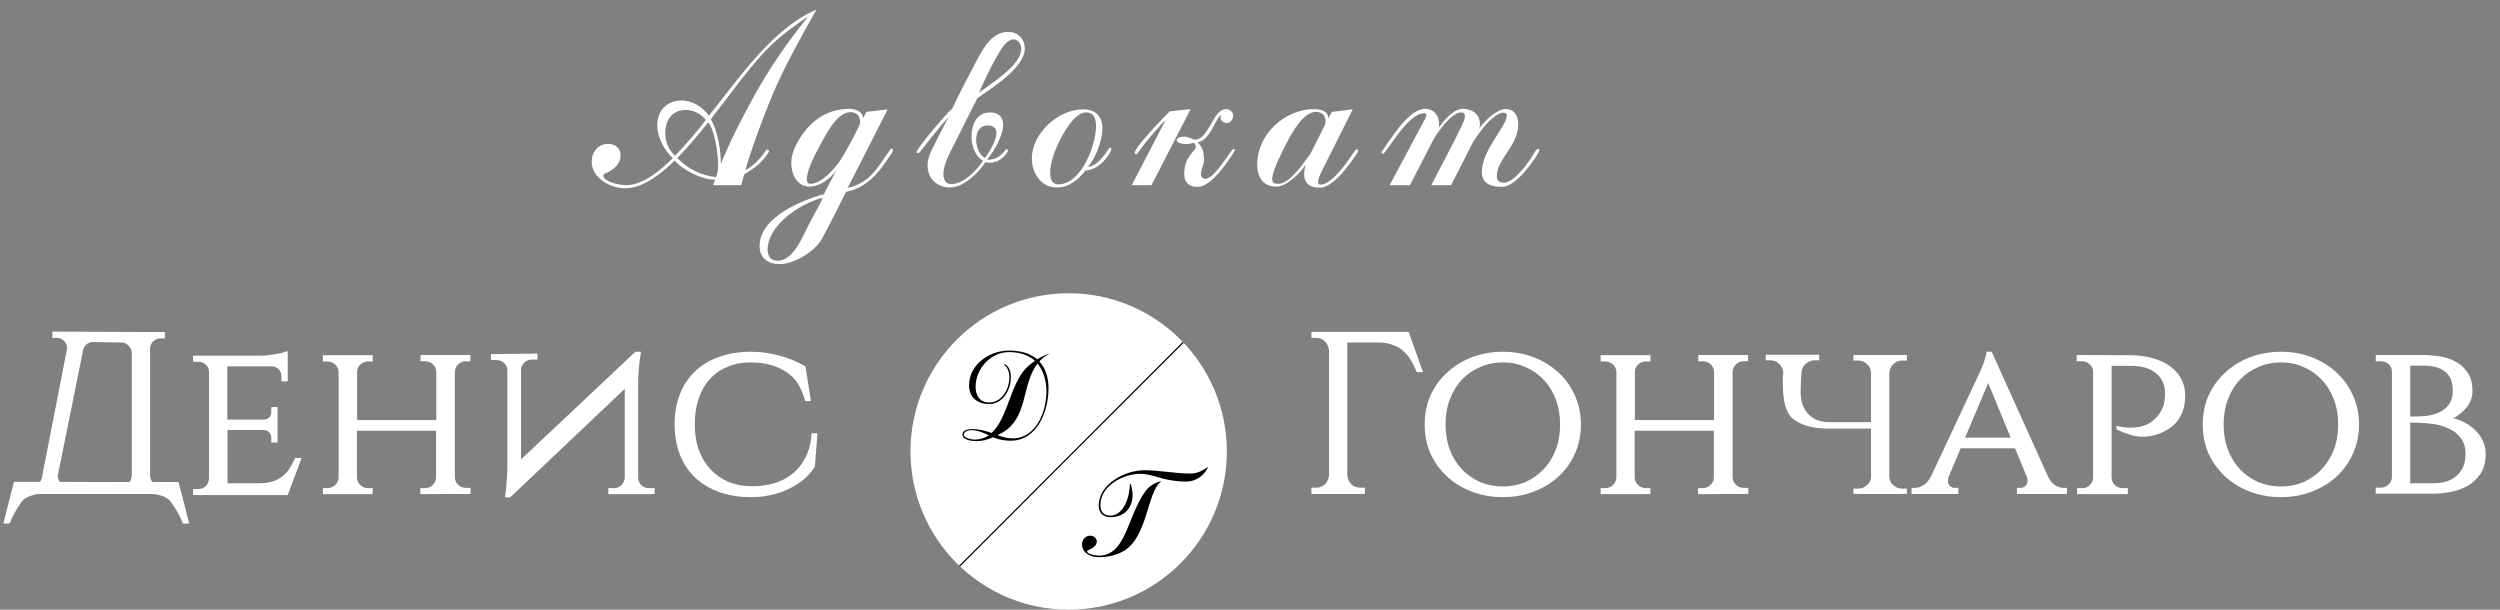
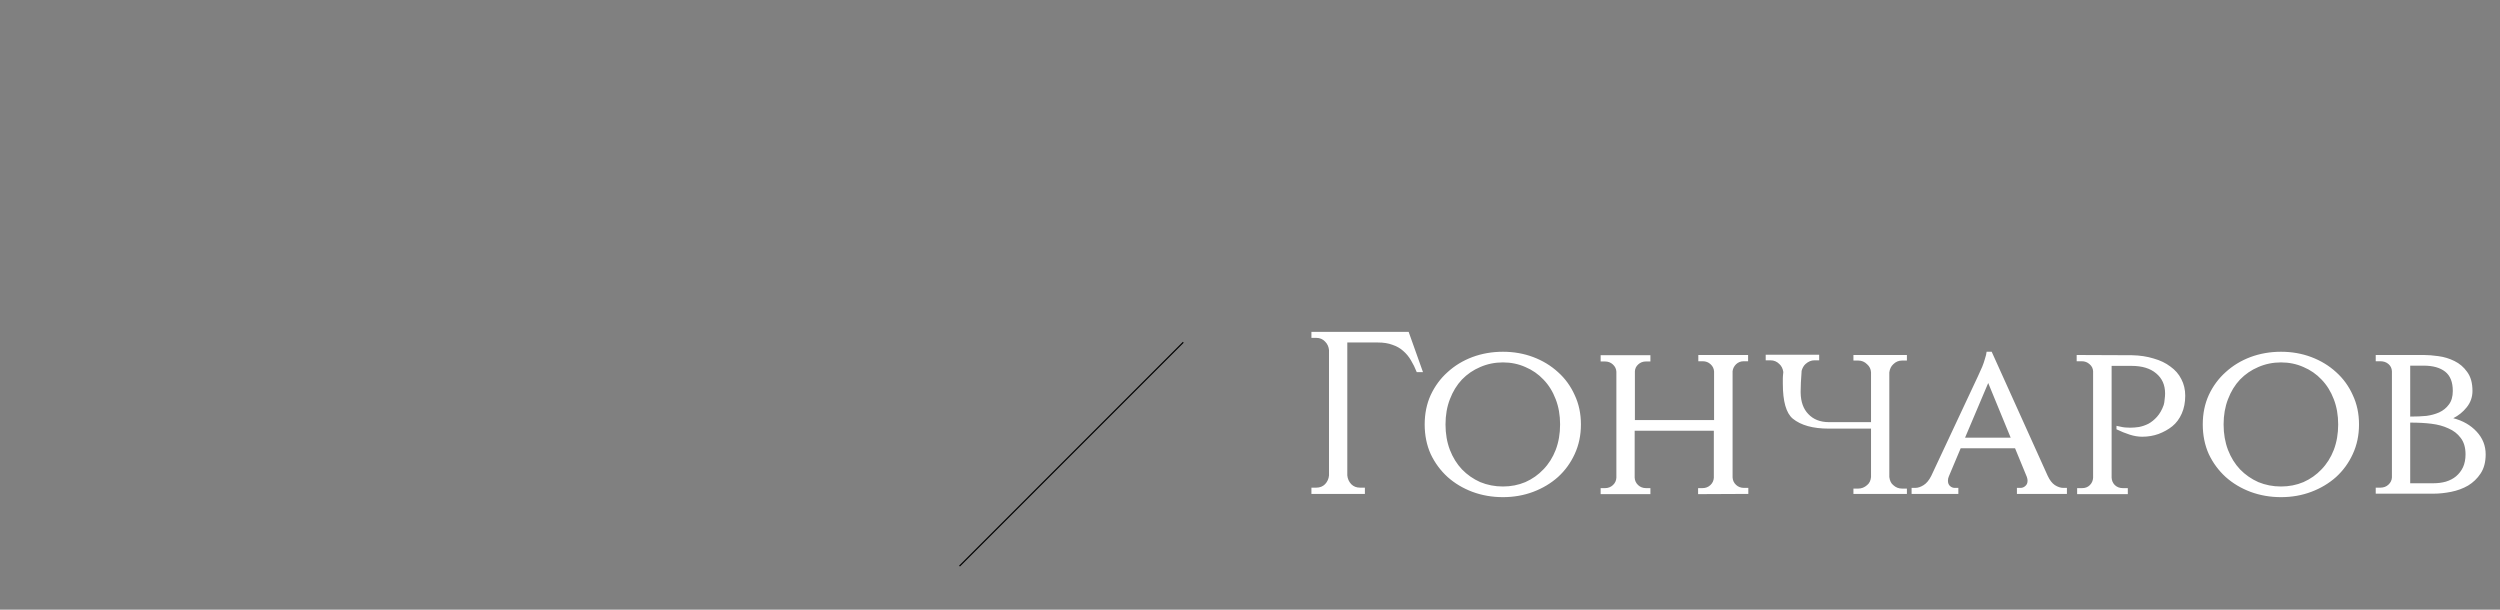
<svg xmlns="http://www.w3.org/2000/svg" width="2038" height="497" viewBox="0 0 2038 497" fill="none">
  <rect x="0" y="0" width="2038" height="497" fill="#808080" stroke="none" />
-   <path d="M145.554 393.007L154.234 426.791H149.139C147.755 423.268 146.183 419.996 144.421 416.977C142.66 414.083 141.025 411.566 139.515 409.427C138.131 407.288 135.741 405.59 132.344 404.331C129.577 403.325 126.369 402.759 122.72 402.633H31.765C29.375 402.884 26.985 403.451 24.595 404.331C21.198 405.59 18.745 407.288 17.235 409.427C15.851 411.566 14.279 414.083 12.517 416.977C10.756 419.996 9.184 423.268 7.8 426.791H2.705L11.385 392.819H32.52C33.652 391.434 34.281 389.799 34.407 387.911L54.787 283.73C54.661 281.465 53.781 279.515 52.145 277.879C50.51 276.244 48.56 275.426 46.295 275.426H42.71V270.33L134.42 270.708V275.803H130.835C128.57 275.803 126.62 276.621 124.985 278.257C123.349 279.767 122.469 281.591 122.343 283.73V387.911C122.469 389.799 123.098 391.497 124.23 393.007H145.554ZM107.435 387.911V287.882C107.31 285.492 106.429 283.479 104.794 281.843C103.158 280.081 101.271 279.201 99.132 279.201L75.544 278.823C73.406 278.823 71.519 279.641 69.883 281.277C68.374 282.912 67.556 284.863 67.43 287.127L47.05 387.911C47.176 389.799 47.742 391.434 48.748 392.819L105.548 393.007C106.681 391.497 107.31 389.799 107.435 387.911ZM234.546 403.576H157.366V398.669H161.518C164.034 398.669 166.11 397.851 167.745 396.216C169.381 394.58 170.261 392.567 170.387 390.176V302.981C170.387 300.716 169.506 298.829 167.745 297.319C166.11 295.683 164.034 294.866 161.518 294.866H157.366V289.958H212.657C214.418 289.958 216.368 289.833 218.506 289.581C220.645 289.329 222.721 289.015 224.734 288.637C226.872 288.26 228.759 287.882 230.395 287.505C232.156 287.002 233.54 286.561 234.546 286.184V310.908H229.451V306.567C229.451 304.428 228.696 302.604 227.187 301.094C225.803 299.584 223.979 298.766 221.714 298.64H185.295V342.049H215.11C217.123 341.923 218.632 341.294 219.639 340.162C220.645 338.903 221.148 337.457 221.148 335.821V331.857H226.243V360.734H221.148V356.77C221.148 355.135 220.645 353.751 219.639 352.618C218.758 351.486 217.374 350.794 215.487 350.542H185.483V393.951H212.468C216.619 393.825 220.142 393.259 223.035 392.252C226.055 391.12 228.633 389.673 230.772 387.911C232.911 386.15 234.735 384.011 236.245 381.494C237.88 378.978 239.327 376.273 240.585 373.379H245.868L234.546 403.576ZM342.655 402.821V397.914H346.24C348.756 397.914 350.895 397.097 352.656 395.461C354.417 393.825 355.361 391.812 355.486 389.421V351.108H290.95V389.421C291.076 391.812 292.019 393.825 293.78 395.461C295.542 397.097 297.68 397.914 300.196 397.914H303.782V402.821H263.21V397.914H266.796C269.312 397.914 271.45 397.097 273.212 395.461C274.973 393.825 275.916 391.812 276.042 389.421V302.981C275.916 300.716 274.973 298.766 273.212 297.13C271.45 295.495 269.312 294.677 266.796 294.677H263.21V289.581H303.782V294.677H300.008C297.617 294.677 295.542 295.495 293.78 297.13C292.145 298.64 291.264 300.465 291.138 302.604V342.427H355.675V302.792C355.549 300.528 354.606 298.577 352.845 296.942C351.083 295.306 348.945 294.488 346.429 294.488H342.843V289.392H383.415V294.488H379.829C377.439 294.488 375.363 295.306 373.602 296.942C371.967 298.577 371.023 300.465 370.771 302.604V389.233C370.897 391.623 371.841 393.636 373.602 395.272C375.363 396.908 377.502 397.726 380.018 397.726H383.603V402.633L342.655 402.821ZM438.156 288.26V293.167H433.439C431.174 293.167 429.224 293.922 427.589 295.432C425.953 296.942 425.01 298.766 424.758 300.905V374.511L517.978 286.75H522.507C522.129 289.266 521.752 291.846 521.375 294.488C521.123 296.753 520.871 299.395 520.62 302.415C520.368 305.309 520.242 308.266 520.242 311.285V389.799C520.368 392.064 521.249 394.014 522.884 395.65C524.645 397.159 526.658 397.914 528.923 397.914H533.64V402.821H495.9V397.914H500.617C502.882 397.914 504.832 397.159 506.467 395.65C508.102 394.014 509.046 392.064 509.298 389.799V316.947L415.889 405.464H411.738C412.115 402.821 412.43 400.116 412.681 397.348C412.933 394.958 413.122 392.315 413.247 389.421C413.499 386.402 413.625 383.445 413.625 380.551V301.282C413.373 299.143 412.43 297.319 410.794 295.809C409.159 294.299 407.146 293.544 404.756 293.544H400.227V288.637L438.156 288.26ZM666.382 353.184L664.306 380.551C659.274 388.226 652.103 394.266 642.794 398.669C633.485 403.073 623.294 405.275 612.223 405.275C602.662 405.275 594.045 403.891 586.371 401.123C578.697 398.355 572.155 394.454 566.746 389.421C561.336 384.263 557.185 378.034 554.291 370.737C551.398 363.439 549.951 355.198 549.951 346.012C549.951 336.827 551.398 328.586 554.291 321.288C557.185 313.865 561.336 307.637 566.746 302.604C572.155 297.445 578.697 293.544 586.371 290.902C594.045 288.134 602.662 286.75 612.223 286.75C620.023 286.75 627.823 287.819 635.623 289.958C643.549 292.097 650.531 294.991 656.569 298.64L661.098 326.95H656.381C653.487 315.626 648.141 307.574 640.341 302.792C632.541 297.885 623.105 295.432 612.035 295.432C604.99 295.432 598.637 296.627 592.976 299.018C587.44 301.282 582.66 304.617 578.634 309.021C574.734 313.299 571.715 318.583 569.576 324.874C567.438 331.165 566.368 338.211 566.368 346.012C566.368 353.562 567.438 360.419 569.576 366.585C571.841 372.75 574.986 378.034 579.012 382.438C583.037 386.716 587.818 390.113 593.353 392.63C599.014 395.02 605.304 396.279 612.223 396.404H612.79C619.331 396.404 625.433 395.587 631.094 393.951C636.881 392.189 641.914 389.547 646.191 386.024C650.594 382.501 654.116 378.034 656.758 372.624C659.526 367.214 661.161 360.734 661.664 353.184H666.382Z" fill="white" />
  <path d="M1154.93 303.359C1153.55 299.836 1151.97 296.627 1150.21 293.733C1148.45 290.714 1146.31 288.134 1143.8 285.995C1141.41 283.856 1138.51 282.221 1135.12 281.088C1131.84 279.83 1127.88 279.201 1123.23 279.201H1098.32V387.534C1098.57 390.302 1099.64 392.693 1101.53 394.706C1103.41 396.593 1105.8 397.537 1108.7 397.537H1112.66V402.633H1069.07V397.537H1073.03C1075.93 397.537 1078.32 396.593 1080.2 394.706C1082.09 392.693 1083.16 390.302 1083.41 387.534V285.429C1083.16 282.661 1082.09 280.333 1080.2 278.446C1078.32 276.433 1075.93 275.426 1073.03 275.426H1069.07V270.519H1148.32L1160.02 303.359H1154.93ZM1225.18 286.75C1233.98 286.75 1242.22 288.197 1249.9 291.091C1257.57 293.985 1264.3 298.074 1270.09 303.359C1275.88 308.518 1280.4 314.746 1283.68 322.043C1287.07 329.215 1288.77 337.205 1288.77 346.013C1288.77 354.82 1287.07 362.873 1283.68 370.171C1280.4 377.343 1275.88 383.571 1270.09 388.855C1264.3 394.014 1257.57 398.04 1249.9 400.934C1242.22 403.828 1233.98 405.275 1225.18 405.275C1216.37 405.275 1208.07 403.828 1200.27 400.934C1192.59 398.04 1185.86 394.014 1180.08 388.855C1174.29 383.571 1169.7 377.343 1166.3 370.171C1163.03 362.873 1161.4 354.82 1161.4 346.013C1161.4 337.205 1163.03 329.215 1166.3 322.043C1169.7 314.746 1174.29 308.518 1180.08 303.359C1185.86 298.074 1192.59 293.985 1200.27 291.091C1208.07 288.197 1216.37 286.75 1225.18 286.75ZM1225.18 396.593C1231.72 396.593 1237.82 395.398 1243.48 393.008C1249.14 390.491 1254.05 387.031 1258.2 382.627C1262.48 378.223 1265.81 372.939 1268.2 366.773C1270.59 360.482 1271.79 353.562 1271.79 346.013C1271.79 338.463 1270.59 331.606 1268.2 325.441C1265.81 319.15 1262.48 313.802 1258.2 309.398C1254.05 304.994 1249.14 301.597 1243.48 299.207C1237.82 296.69 1231.72 295.432 1225.18 295.432C1218.64 295.432 1212.47 296.69 1206.68 299.207C1201.02 301.597 1196.05 304.994 1191.78 309.398C1187.63 313.802 1184.35 319.15 1181.96 325.441C1179.57 331.606 1178.38 338.463 1178.38 346.013C1178.38 353.562 1179.57 360.482 1181.96 366.773C1184.35 372.939 1187.63 378.223 1191.78 382.627C1196.05 387.031 1201.02 390.491 1206.68 393.008C1212.47 395.398 1218.64 396.593 1225.18 396.593ZM1384.29 402.822V397.915H1387.87C1390.39 397.915 1392.53 397.097 1394.29 395.461C1396.05 393.825 1396.99 391.812 1397.12 389.422V351.109H1332.58V389.422C1332.71 391.812 1333.65 393.825 1335.41 395.461C1337.17 397.097 1339.31 397.915 1341.83 397.915H1345.41V402.822H1304.84V397.915H1308.43C1310.94 397.915 1313.08 397.097 1314.84 395.461C1316.6 393.825 1317.55 391.812 1317.67 389.422V302.981C1317.55 300.717 1316.6 298.766 1314.84 297.131C1313.08 295.495 1310.94 294.677 1308.43 294.677H1304.84V289.581H1345.41V294.677H1341.64C1339.25 294.677 1337.17 295.495 1335.41 297.131C1333.78 298.64 1332.9 300.465 1332.77 302.604V342.427H1397.31V302.793C1397.18 300.528 1396.24 298.578 1394.48 296.942C1392.72 295.306 1390.58 294.488 1388.06 294.488H1384.47V289.392H1425.05V294.488H1421.46C1419.07 294.488 1416.99 295.306 1415.23 296.942C1413.6 298.578 1412.65 300.465 1412.4 302.604V389.233C1412.53 391.623 1413.47 393.637 1415.23 395.272C1416.99 396.908 1419.13 397.726 1421.65 397.726H1425.23V402.633L1384.29 402.822ZM1453.74 303.548V303.17C1453.36 300.528 1452.3 298.389 1450.53 296.753C1448.52 294.74 1446.13 293.733 1443.36 293.733H1439.4V289.204H1482.99V293.733H1479.03C1476.51 293.733 1474.12 294.74 1471.86 296.753C1470.35 298.137 1469.28 300.024 1468.65 302.415V302.981C1468.4 306.63 1468.21 309.587 1468.08 311.852C1467.96 313.991 1467.89 316.319 1467.89 318.835V320.156C1468.02 327.58 1470.1 333.368 1474.12 337.52C1478.27 341.923 1483.87 344.125 1490.92 344.125H1525.26V303.548C1525.13 300.905 1524.07 298.703 1522.05 296.942C1520.04 294.929 1517.65 293.922 1514.88 293.922H1510.92V289.392H1554.51V293.922H1550.55C1547.78 293.922 1545.39 294.929 1543.38 296.942C1541.61 298.578 1540.55 300.779 1540.17 303.548V388.855C1540.55 391.875 1541.61 394.077 1543.38 395.461C1545.39 397.348 1547.78 398.292 1550.55 398.292H1554.51V402.633H1510.92V398.292H1514.88C1517.52 398.292 1519.91 397.348 1522.05 395.461C1523.94 393.951 1525.01 391.749 1525.26 388.855V349.41H1490.73C1477.9 349.41 1468.15 346.705 1461.48 341.294C1456.07 336.765 1453.36 327.265 1453.36 312.796C1453.36 311.034 1453.36 309.587 1453.36 308.455C1453.36 307.322 1453.49 305.687 1453.74 303.548ZM1669.29 387.912C1670.93 391.435 1672.88 393.951 1675.14 395.461C1677.53 396.971 1679.8 397.726 1681.93 397.726H1684.95V402.633H1644.19V397.726H1647.21C1648.6 397.726 1649.86 397.223 1650.99 396.216C1652.25 395.209 1652.87 393.762 1652.87 391.875C1652.87 390.994 1652.69 389.988 1652.31 388.855L1642.68 365.452H1598.34L1588.72 388.289C1588.21 389.422 1587.96 390.617 1587.96 391.875C1587.96 393.762 1588.53 395.209 1589.66 396.216C1590.79 397.223 1592.05 397.726 1593.43 397.726H1596.45V402.633H1558.33V397.726H1561.35C1563.49 397.726 1565.76 396.971 1568.15 395.461C1570.54 393.951 1572.61 391.435 1574.37 387.912L1612.49 306.567C1613.75 303.925 1614.88 301.409 1615.89 299.018C1616.77 296.879 1617.52 294.677 1618.15 292.412C1618.91 290.147 1619.35 288.26 1619.47 286.75H1623.63L1669.29 387.912ZM1639.1 356.771L1620.79 312.229L1601.92 356.771H1639.1ZM1738 289.581C1744.41 289.707 1750.26 290.588 1755.55 292.223C1760.96 293.733 1765.55 295.935 1769.32 298.829C1773.22 301.597 1776.18 304.994 1778.19 309.021C1780.33 313.047 1781.4 317.577 1781.4 322.61C1781.4 328.02 1780.46 332.864 1778.57 337.142C1776.68 341.42 1774.1 344.88 1770.83 347.523C1767.69 350.039 1763.98 352.115 1759.7 353.751C1755.55 355.261 1751.08 356.016 1746.3 356.016C1743.03 356.016 1739.63 355.449 1736.11 354.317C1732.59 353.185 1729 351.738 1725.36 349.976V347.145C1726.49 347.397 1727.68 347.648 1728.94 347.9C1729.95 348.152 1731.08 348.34 1732.34 348.466C1733.72 348.592 1735.11 348.655 1736.49 348.655C1738.75 348.655 1741.14 348.466 1743.66 348.089C1746.3 347.586 1748.88 346.705 1751.4 345.447C1753.91 344.062 1756.24 342.175 1758.38 339.784C1760.64 337.268 1762.47 334.06 1763.85 330.159C1764.23 328.901 1764.48 327.391 1764.61 325.629C1764.86 323.868 1764.98 322.232 1764.98 320.722C1764.98 313.802 1762.53 308.329 1757.62 304.302C1752.84 300.276 1746.18 298.263 1737.62 298.263H1721.39V389.422C1721.52 391.812 1722.4 393.825 1724.03 395.461C1725.8 397.097 1727.93 397.915 1730.45 397.915H1734.6V402.822H1693.28V397.915H1697.43C1699.94 397.915 1702.02 397.097 1703.65 395.461C1705.29 393.825 1706.17 391.812 1706.3 389.422V302.604C1706.17 300.339 1705.23 298.452 1703.47 296.942C1701.7 295.306 1699.57 294.488 1697.05 294.488H1692.9V289.392L1738 289.581ZM1859.47 286.75C1868.28 286.75 1876.52 288.197 1884.19 291.091C1891.87 293.985 1898.6 298.074 1904.39 303.359C1910.17 308.518 1914.7 314.746 1917.97 322.043C1921.37 329.215 1923.07 337.205 1923.07 346.013C1923.07 354.82 1921.37 362.873 1917.97 370.171C1914.7 377.343 1910.17 383.571 1904.39 388.855C1898.6 394.014 1891.87 398.04 1884.19 400.934C1876.52 403.828 1868.28 405.275 1859.47 405.275C1850.67 405.275 1842.36 403.828 1834.56 400.934C1826.89 398.04 1820.16 394.014 1814.37 388.855C1808.59 383.571 1803.99 377.343 1800.6 370.171C1797.33 362.873 1795.69 354.82 1795.69 346.013C1795.69 337.205 1797.33 329.215 1800.6 322.043C1803.99 314.746 1808.59 308.518 1814.37 303.359C1820.16 298.074 1826.89 293.985 1834.56 291.091C1842.36 288.197 1850.67 286.75 1859.47 286.75ZM1859.47 396.593C1866.02 396.593 1872.12 395.398 1877.78 393.008C1883.44 390.491 1888.35 387.031 1892.5 382.627C1896.77 378.223 1900.11 372.939 1902.5 366.773C1904.89 360.482 1906.08 353.562 1906.08 346.013C1906.08 338.463 1904.89 331.606 1902.5 325.441C1900.11 319.15 1896.77 313.802 1892.5 309.398C1888.35 304.994 1883.44 301.597 1877.78 299.207C1872.12 296.69 1866.02 295.432 1859.47 295.432C1852.93 295.432 1846.77 296.69 1840.98 299.207C1835.32 301.597 1830.35 304.994 1826.07 309.398C1821.92 313.802 1818.65 319.15 1816.26 325.441C1813.87 331.606 1812.68 338.463 1812.68 346.013C1812.68 353.562 1813.87 360.482 1816.26 366.773C1818.65 372.939 1821.92 378.223 1826.07 382.627C1830.35 387.031 1835.32 390.491 1840.98 393.008C1846.77 395.398 1852.93 396.593 1859.47 396.593ZM1975.94 289.392C1979.33 289.392 1983.29 289.707 1987.82 290.336C1992.48 290.965 1996.82 292.286 2000.84 294.3C2005 296.313 2008.46 299.27 2011.22 303.17C2014.12 307.071 2015.56 312.229 2015.56 318.646C2015.56 323.679 2013.99 328.146 2010.85 332.046C2007.83 335.821 2004.18 338.778 1999.9 340.917C2007.7 342.93 2014.05 346.579 2018.96 351.863C2023.87 357.148 2026.32 363.313 2026.32 370.359C2026.32 376.651 2024.94 381.872 2022.17 386.024C2019.53 390.051 2016.13 393.322 2011.98 395.839C2007.83 398.229 2003.23 399.928 1998.2 400.934C1993.17 401.941 1988.33 402.444 1983.67 402.444H1936.69V397.537H1940.46C1943.1 397.537 1945.3 396.719 1947.06 395.084C1948.82 393.448 1949.77 391.498 1949.89 389.233V302.604C1949.77 300.213 1948.82 298.263 1947.06 296.753C1945.3 295.243 1943.1 294.488 1940.46 294.488H1936.69V289.392H1975.94ZM1983.67 393.951C1987.32 393.951 1990.72 393.511 1993.86 392.63C1997.13 391.623 1999.9 390.177 2002.17 388.289C2004.56 386.276 2006.44 383.822 2007.83 380.929C2009.21 377.909 2009.9 374.386 2009.9 370.359C2009.9 364.823 2008.58 360.357 2005.94 356.959C2003.42 353.562 2000.09 350.983 1995.94 349.221C1991.91 347.334 1987.32 346.076 1982.16 345.447C1977.13 344.817 1971.34 344.503 1964.8 344.503V393.951H1983.67ZM1978.01 339.03C1981.79 338.526 1985.24 337.583 1988.39 336.199C1991.66 334.689 1994.3 332.55 1996.32 329.782C1998.45 327.013 1999.52 323.302 1999.52 318.646C1999.52 311.474 1997.45 306.253 1993.3 302.981C1989.14 299.71 1983.29 298.074 1975.75 298.074H1964.8V339.596C1969.83 339.596 1974.24 339.407 1978.01 339.03Z" fill="white" />
-   <path d="M665.546 7.852C629.994 22.799 601.462 64.925 577.912 94.367C572.93 87.346 564.551 81.911 555.72 81.911C543.719 81.911 535.793 90.064 535.793 102.068C535.793 112.033 541.454 122.224 548.474 129.019C538.737 138.531 524.471 150.988 509.978 150.988C506.355 150.988 491.863 148.496 491.863 143.061C491.863 142.155 492.542 141.702 493.221 141.475C499.562 138.984 505.902 134.001 505.902 126.528C505.902 120.866 501.373 117.242 495.939 117.242C487.787 117.242 482.352 123.81 482.352 131.737C482.352 145.326 497.75 153.479 509.752 153.479C524.697 153.479 539.869 140.796 550.059 130.831C556.626 138.758 572.703 146.684 582.893 146.458L581.308 150.988H604.179C605.085 148.043 605.764 145.099 606.67 142.155C614.822 137.172 621.389 132.643 626.597 124.036C626.824 123.81 626.824 123.357 626.824 123.13C626.824 122.451 626.371 121.998 625.691 121.998C625.012 121.998 624.559 122.224 624.333 122.677C619.577 129.698 615.049 134.454 607.576 138.758C613.011 119.96 620.03 101.615 627.277 83.27C635.202 63.339 645.392 44.089 655.809 25.291C658.979 19.402 662.375 13.74 665.546 7.852ZM658.979 13.287C640.863 35.709 626.824 56.092 613.011 81.458C603.726 98.444 594.895 115.657 587.649 133.775C587.649 121.998 585.158 107.503 579.497 97.085C593.989 78.74 607.576 59.036 623.653 41.824C634.07 30.726 646.298 21.893 658.979 13.287ZM575.421 97.764C567.722 107.956 559.117 117.695 550.285 126.981C544.851 121.772 542.36 115.883 542.36 108.409C542.36 97.764 548.021 89.611 559.117 89.611C565.457 89.611 571.571 93.008 575.421 97.764ZM585.384 133.549C585.384 137.172 585.384 141.022 583.573 144.42C570.892 142.834 561.155 137.852 552.097 128.792C561.155 119.733 569.307 109.768 577.232 99.803C582.667 105.465 585.384 125.848 585.384 133.549ZM727.912 122.451C727.912 121.998 727.459 121.092 726.78 121.092C726.327 121.092 725.874 121.545 725.648 121.998C715.231 136.493 710.25 148.496 691.002 153.252L723.61 89.158L706.4 91.197L703.456 96.406C703.683 90.744 696.889 88.705 692.36 88.705C671.301 88.705 656.356 102.068 647.977 120.413C646.166 124.489 645.034 128.566 645.034 133.096C645.034 141.702 649.789 152.12 659.752 152.12C668.357 152.12 677.189 145.552 681.944 138.531L671.528 158.461C670.622 158.461 664.055 160.5 662.923 160.953C646.392 166.841 619.218 179.524 619.218 200.587C619.218 210.326 626.012 215.308 635.523 215.308C647.524 215.308 664.508 204.89 670.169 194.472C676.962 182.015 683.303 169.106 689.643 156.423C708.212 152.573 717.269 139.437 727.006 124.716C727.459 124.036 727.912 123.357 727.912 122.451ZM701.192 99.576C701.192 99.803 701.192 100.029 701.192 100.256C700.06 104.559 689.417 123.583 686.699 128.113C682.17 135.587 670.395 149.855 660.658 149.855C658.394 149.855 657.714 148.043 657.714 146.005C657.714 139.211 664.055 126.528 667.452 120.413C672.207 111.806 681.717 91.423 693.266 91.423C698.474 91.423 701.192 94.594 701.192 99.576ZM670.395 161.406C669.49 164.576 667.452 167.974 665.866 170.918C663.376 175.9 660.205 181.11 657.714 186.319C653.412 195.151 645.939 212.59 633.938 212.59C628.276 212.59 625.785 208.74 625.785 203.305C625.785 185.186 648.204 169.333 663.149 163.671C665.414 162.765 668.131 161.632 670.395 161.406ZM835.41 39.559C835.41 31.632 829.523 25.97 821.824 25.97C815.03 25.97 809.143 30.047 805.067 35.029C800.538 40.691 796.915 47.939 793.518 54.507C787.631 65.604 781.743 76.928 776.308 88.479C771.78 92.103 747.324 120.866 747.324 123.81C747.324 124.489 747.55 124.942 748.229 124.942C748.909 124.942 749.362 124.489 749.814 124.036C757.514 114.298 764.986 104.559 773.365 95.273C768.609 104.332 763.854 113.392 759.325 122.677C757.514 126.528 756.155 130.604 756.155 134.907C756.155 145.552 763.854 152.799 774.497 152.799C785.366 152.799 797.821 141.022 803.255 132.19C804.387 132.416 805.52 132.643 806.652 132.643C812.766 132.643 817.521 129.472 820.918 124.489C821.371 124.036 821.597 123.357 821.597 122.677C821.597 121.998 821.371 121.545 820.692 121.545C819.333 121.545 815.483 130.151 806.199 130.151C805.746 130.151 805.067 130.151 804.614 130.151C810.275 123.13 817.748 111.127 817.748 101.615C817.748 94.82 813.445 91.65 806.878 91.65C796.235 91.65 791.933 101.841 791.933 111.127C791.933 118.374 794.65 127.207 801.444 131.057C796.462 138.758 785.366 150.082 775.629 150.082C770.874 150.082 769.062 146.458 769.062 141.928C769.062 136.266 771.78 129.698 774.27 124.716L796.688 80.099C808.237 71.946 835.41 55.186 835.41 39.559ZM832.467 40.012C832.467 53.148 808.011 68.096 798.273 75.343L798.047 75.569C801.897 66.737 813.898 40.918 820.012 35.256C821.824 33.67 823.635 32.085 826.126 32.085C830.429 32.085 832.467 36.388 832.467 40.012ZM812.313 108.409C812.313 114.298 806.652 123.81 803.029 128.792C798.047 126.528 795.783 118.827 795.783 113.845C795.783 107.73 798.5 102.294 805.067 102.294C809.143 102.294 812.313 103.88 812.313 108.409ZM905.935 121.545C905.935 120.866 905.709 120.413 905.029 120.413C904.35 120.413 903.897 121.092 903.444 121.772C900.501 126.528 893.707 136.04 886.914 135.813C893.254 129.019 898.689 114.071 898.689 104.785C898.689 94.594 893.028 89.158 882.838 89.158C862.684 89.158 841.172 108.636 841.172 129.245C841.172 141.022 848.645 152.799 861.326 152.799C871.742 152.799 878.762 146.684 884.876 138.984C893.481 138.758 901.18 131.284 905.029 124.036C905.482 123.357 905.935 122.451 905.935 121.545ZM893.481 102.747C893.481 118.374 881.479 150.308 862.684 150.308C857.25 150.308 856.117 145.326 856.117 141.022C856.117 133.322 859.288 124.263 862.458 117.468C866.081 109.768 875.592 91.65 885.329 91.65C891.896 91.65 893.481 97.085 893.481 102.747ZM1006.6 121.998C1006.6 121.545 1006.37 121.319 1005.92 121.319C1003.2 121.319 990.971 145.779 982.367 145.779C980.329 145.779 978.97 143.74 978.97 142.155C978.97 138.078 981.461 133.775 981.461 131.057C981.461 122.451 979.876 119.28 976.026 115.883C986.216 115.657 991.877 94.141 995.274 94.141C995.274 94.141 995.5 94.141 995.5 94.367C995.5 94.82 995.047 95.273 995.047 96.179C995.047 98.897 998.218 100.256 1000.26 100.256C1003.43 100.256 1005.24 97.085 1005.24 93.914C1005.24 90.97 1002.07 88.932 999.35 88.932C988.707 88.932 985.763 113.845 973.988 113.845C972.403 113.845 969.233 111.353 964.93 111.353C963.345 111.353 959.269 112.033 959.269 114.298C959.269 117.015 965.383 117.468 967.195 117.468C969.459 117.468 971.497 116.562 973.535 116.562C974.215 116.562 974.894 119.054 974.894 119.733C974.894 123.13 965.383 127.207 965.383 141.702C965.383 148.496 969.006 152.346 976.026 152.346C987.348 152.346 999.803 133.322 1005.46 124.716C1005.92 124.036 1006.6 122.904 1006.6 121.998ZM970.591 88.932L953.608 90.744C948.173 96.179 925.076 119.96 925.076 124.489C925.076 124.942 925.303 125.848 925.982 125.848C926.661 125.848 927.114 125.395 927.341 124.942C929.605 121.998 931.643 119.054 933.907 116.109C935.266 114.524 948.853 98.218 949.985 98.218L922.585 150.988H938.663L970.591 88.932ZM1107.07 122.904C1107.07 122.224 1106.84 121.772 1106.16 121.772C1105.03 121.772 1104.35 123.13 1103.9 123.81C1098.92 131.284 1086.01 150.535 1076.27 150.535C1074.91 150.535 1074.46 149.629 1074.46 148.496C1074.46 145.779 1076.5 141.702 1077.63 139.211L1102.77 89.158L1085.78 91.197L1082.84 96.632C1083.29 90.517 1076.05 88.932 1071.29 88.932C1047.29 88.932 1024.87 109.542 1024.87 134.001C1024.87 143.967 1029.4 152.12 1040.27 152.12C1049.1 152.12 1059.51 141.475 1064.27 134.454C1063.82 136.946 1063.14 139.437 1063.14 141.928C1063.14 149.855 1068.12 153.026 1075.82 153.026C1086.91 153.026 1100.27 134.001 1105.94 125.395C1106.39 124.716 1107.07 123.81 1107.07 122.904ZM1080.57 98.897C1080.57 100.256 1080.35 101.615 1079.67 102.747L1068.35 125.169C1067.44 126.754 1065.86 128.566 1064.72 130.151C1060.19 136.493 1050.23 149.855 1042.08 149.855H1041.4C1038.68 149.855 1037.1 148.723 1037.1 145.779C1037.1 139.211 1046.15 121.772 1049.32 115.657C1053.17 108.183 1062.46 91.197 1072.88 91.197C1077.63 91.197 1080.57 94.141 1080.57 98.897ZM1254.87 122.451C1254.87 121.998 1254.65 121.319 1253.97 121.319C1253.06 121.319 1252.38 122.224 1251.93 122.904C1250.34 124.942 1248.99 127.434 1247.63 129.698C1243.55 135.587 1233.59 148.949 1225.89 148.949C1222.27 148.949 1220.23 147.364 1220.23 143.514C1220.23 129.698 1237.66 118.827 1237.66 101.388C1237.66 94.594 1234.72 88.932 1227.25 88.932C1219.77 88.932 1210.26 98.897 1205.96 104.559C1206.41 103.427 1206.41 102.294 1206.41 101.162C1206.41 93.008 1200.07 88.705 1192.37 88.705C1184.9 88.705 1176.52 98.671 1172.67 104.559C1173.13 103.427 1173.13 102.294 1173.13 100.935C1173.13 94.141 1168.82 88.705 1161.58 88.705C1148.44 88.705 1133.73 113.392 1126.71 123.13C1126.48 123.583 1126.25 123.81 1126.25 124.263C1126.25 124.942 1126.71 125.395 1127.39 125.395C1129.88 125.395 1147.54 92.329 1160.67 92.329C1161.8 92.329 1162.71 92.555 1162.71 93.914C1162.71 95.726 1160.45 99.35 1159.54 100.935L1132.82 150.988H1149.35L1167.92 114.977C1171.32 108.409 1183.09 91.65 1191.24 91.65C1193.28 91.65 1194.19 92.782 1194.19 94.594C1194.19 96.859 1193.05 99.35 1192.15 101.388C1184.22 118.148 1175.17 134.454 1166.79 150.988H1182.86L1195.09 127.207C1196.68 124.036 1198.26 120.413 1200.07 117.242C1204.15 110.221 1216.6 91.876 1225.89 91.876C1227.47 91.876 1228.38 92.555 1228.38 94.141C1228.38 102.747 1208 122.451 1208 140.116C1208 150.082 1215.93 152.346 1224.3 152.346C1235.17 152.346 1248.53 133.775 1253.74 125.169C1254.19 124.263 1254.87 123.357 1254.87 122.451Z" fill="white" />
-   <path d="M871.182 497C942.398 497 1000.13 439.259 1000.13 368.032C1000.13 296.804 942.398 239.063 871.182 239.063C799.966 239.063 742.234 296.804 742.234 368.032C742.234 439.259 799.966 497 871.182 497Z" fill="white" />
-   <path d="M855.092 288.613V288.386C851.695 289.405 848.525 291.104 845.581 292.916C839.128 287.48 830.636 285.781 822.371 285.781C806.52 285.781 789.989 297.219 789.989 314.092C789.989 323.944 796.783 329.379 806.293 329.379C817.616 329.379 824.069 317.715 824.069 307.524C824.069 303.673 823.05 299.144 819.427 296.992C819.314 296.992 819.087 296.879 818.974 296.879C818.748 296.879 818.635 296.879 818.635 297.106C818.635 297.445 818.861 297.672 819.088 297.785C821.918 300.39 822.824 303.9 822.824 307.637C822.824 317.149 816.823 328.133 806.293 328.133C798.708 328.133 795.311 322.245 795.311 315.337C795.311 300.616 807.539 287.027 822.484 287.027C830.296 287.027 837.769 288.952 843.77 294.161C841.845 295.52 839.807 296.879 838.109 298.464C823.503 311.6 822.144 340.25 808.331 352.933C803.236 351.121 797.802 349.762 792.367 349.762C789.65 349.762 784.555 350.555 784.555 354.179C784.555 358.935 792.933 359.614 796.217 359.614C800.859 359.614 805.388 358.369 809.577 356.444C813.879 358.482 819.314 359.275 823.956 359.275C845.695 359.275 854.752 334.928 854.752 316.696C854.752 308.769 852.828 300.616 847.28 294.614C849.544 292.123 852.148 290.085 855.092 288.613ZM853.054 319.301C853.054 335.268 844.676 357.349 825.654 357.349C821.465 357.349 817.163 356.33 813.313 354.745C814.672 353.952 816.144 353.273 817.502 352.48C838.222 340.25 832.674 313.299 845.808 296.313C851.016 302.768 853.054 311.147 853.054 319.301ZM806.067 354.858C802.897 357.123 798.481 358.369 794.631 358.369C792.48 358.369 785.687 357.236 785.687 354.405C785.687 351.687 789.423 350.668 791.574 350.668C796.556 350.668 801.651 352.593 806.067 354.858Z" fill="black" />
-   <path d="M984.895 380.602C980.14 383.659 976.29 386.037 970.289 386.037C957.722 386.037 945.267 383.319 932.813 383.319C917.302 383.319 895.676 394.417 895.676 412.196C895.676 417.971 899.186 421.595 905.074 421.595C916.396 421.595 923.302 414.347 923.302 403.25C923.302 401.778 922.51 394.757 921.151 394.077C921.038 394.19 921.038 394.87 921.038 394.983C921.038 404.156 916.396 420.349 904.96 420.349C899.752 420.349 897.035 416.952 897.035 411.856C897.035 396.002 915.49 386.264 929.53 386.264C936.096 386.264 942.437 388.755 948.777 390.34C954.891 391.812 961.005 392.605 967.233 392.605C974.705 392.605 981.951 387.509 984.895 380.602ZM946.513 392.492V392.265C941.984 393.284 937.342 395.889 934.398 399.626C929.756 405.628 926.699 412.535 923.755 419.443C921.944 423.859 920.132 428.389 918.207 432.919C913.792 442.884 908.131 452.962 895.789 452.962C894.204 452.962 886.165 451.943 886.165 449.452C886.165 448.206 894.091 446.847 894.091 441.298C894.091 438.694 891.374 436.656 888.883 436.656C884.807 436.656 882.089 439.94 882.089 443.79C882.089 451.037 889.336 454.208 895.676 454.208C902.809 454.208 909.942 452.736 916.169 449.112C935.757 437.562 934.964 401.098 946.513 392.492Z" fill="black" />
  <path d="M964.616 279.035L782.202 461.478" stroke="black" />
</svg>